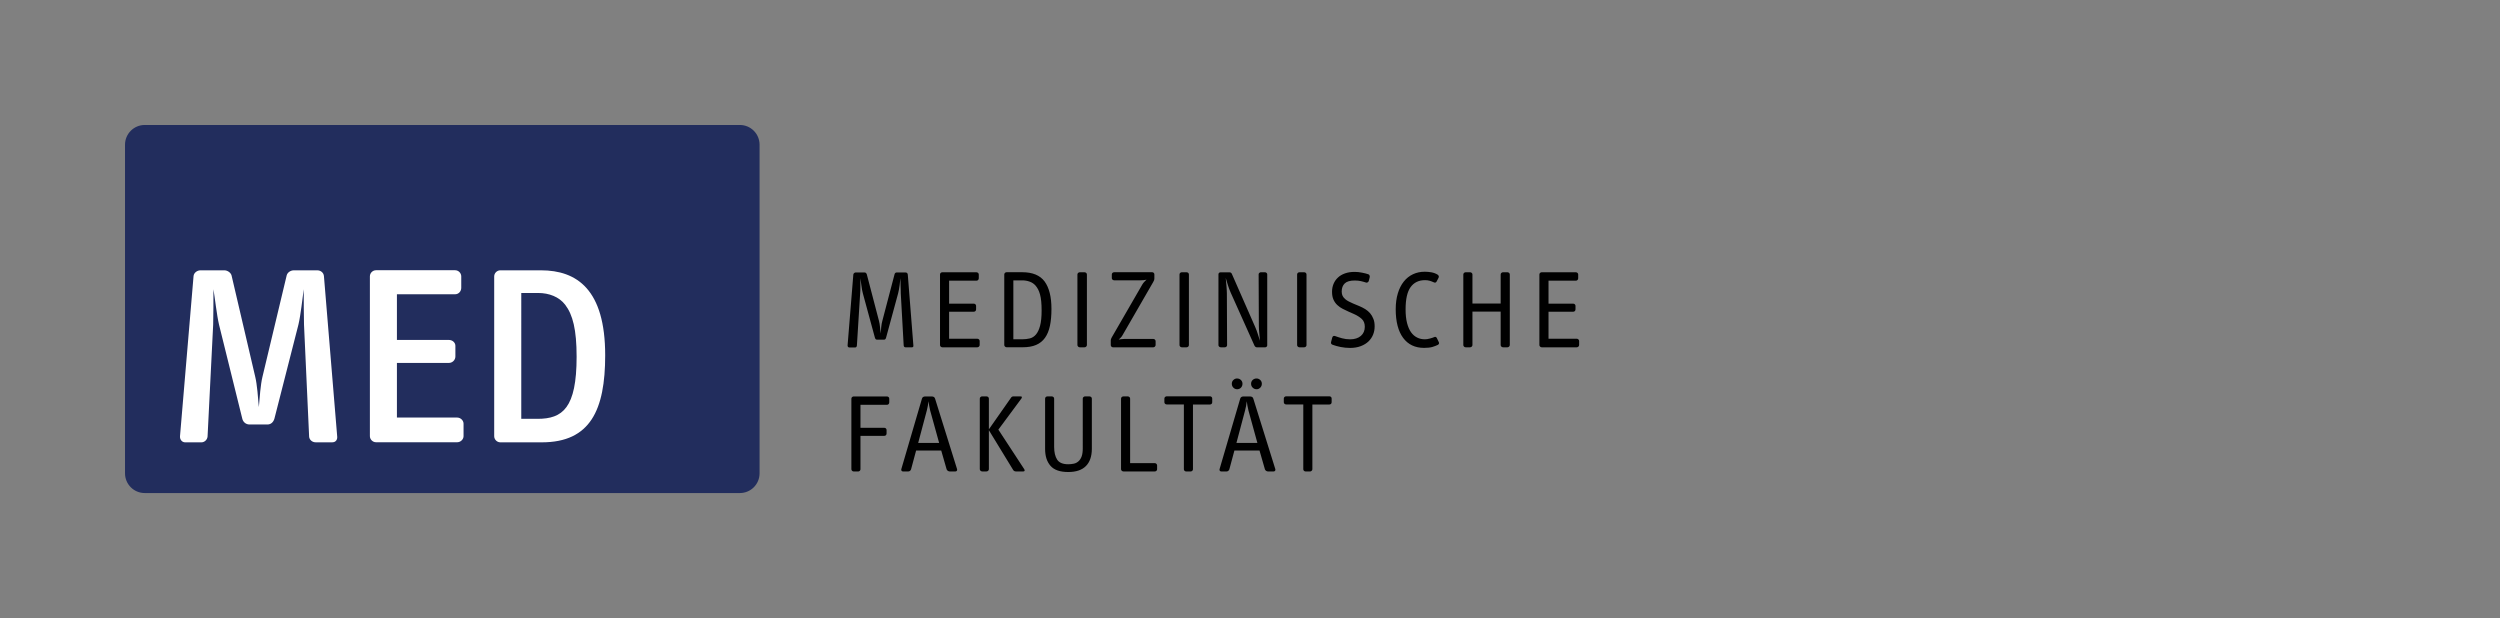
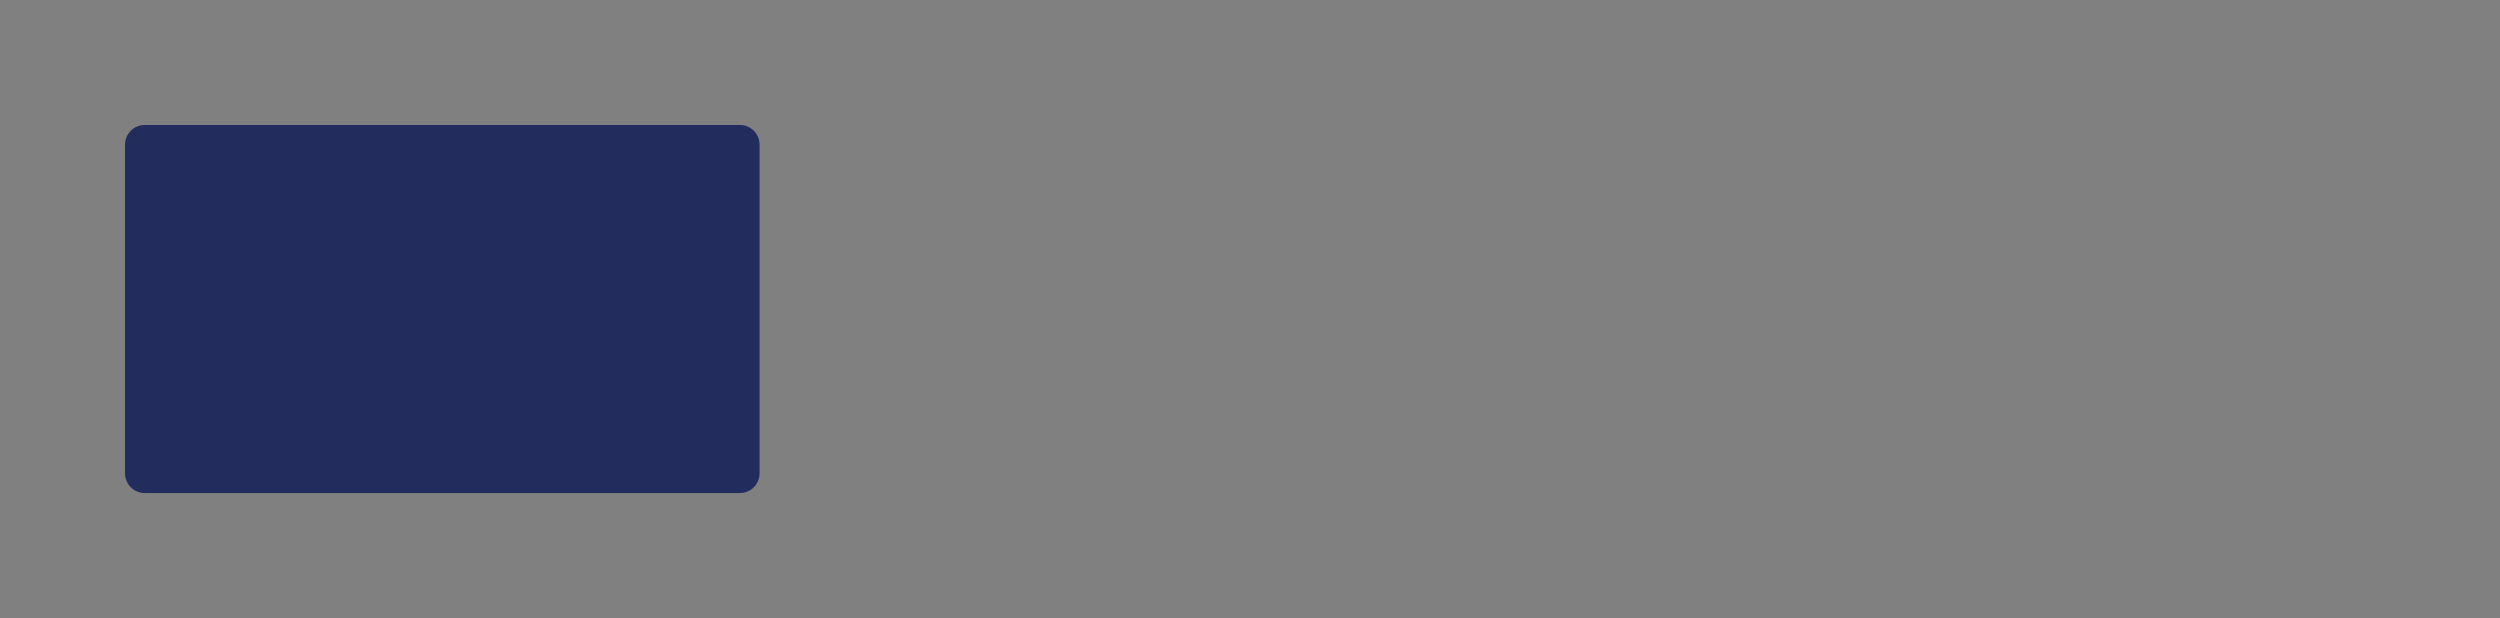
<svg xmlns="http://www.w3.org/2000/svg" version="1.1" id="Ebene_1" x="0px" y="0px" viewBox="0 0 566.93 140.17" style="enable-background:new 0 0 566.93 140.17;" xml:space="preserve">
  <rect x="0" y="0" width="566.93" height="140.17" fill="#808080" stroke="none" />
  <style type="text/css">
	.st0{fill:#222D5D;}
	.st1{fill:#FFFFFF;}
</style>
  <g>
    <path class="st0" d="M172.25,107.34V32.82c0-2.47-2-4.48-4.47-4.48H32.82c-2.47,0-4.47,2.01-4.47,4.48v74.52   c0,2.47,2,4.47,4.47,4.47h134.96C170.25,111.81,172.25,109.81,172.25,107.34" />
-     <path class="st1" d="M130.76,80.91c0,11.63-3.18,14.07-8.85,14.07h-3.7V66.44h3.82c2.49,0,4.75,0.87,6.13,2.66   C129.89,71.36,130.76,74.72,130.76,80.91 M137.24,80.57c0-14.87-6.37-19.27-14.58-19.27h-9.2c-0.75,0-1.39,0.63-1.39,1.39v36.23   c0,0.75,0.64,1.39,1.39,1.39h9.43C133.88,100.3,137.24,92.95,137.24,80.57 M105.12,98.91v-2.83c0-0.75-0.69-1.39-1.45-1.39H90.01   V82.3h11.81c0.75,0,1.45-0.64,1.45-1.45v-2.43c0-0.75-0.69-1.33-1.45-1.33H90.01V66.73h13.2c0.81,0,1.39-0.69,1.39-1.45v-2.61   c0-0.75-0.64-1.39-1.39-1.39H85.27c-0.75,0-1.39,0.63-1.39,1.39v36.23c0,0.75,0.64,1.39,1.39,1.39h18.41   C104.42,100.3,105.12,99.66,105.12,98.91 M76.47,99.03l-3.01-36.4c-0.06-0.81-0.75-1.33-1.51-1.33h-5.32   c-0.69,0-1.45,0.46-1.62,1.16l-5.5,23.03c-0.41,1.68-0.64,4.75-0.81,6.83c-0.17-2.08-0.4-5.15-0.81-6.83l-5.38-23.03   c-0.17-0.64-0.93-1.16-1.62-1.16h-5.44c-0.75,0-1.51,0.58-1.56,1.33l-3.07,36.29c-0.06,0.75,0.46,1.39,1.16,1.39h3.7   c0.69,0,1.33-0.58,1.39-1.33l1.27-25.35c0.06-1.39,0.06-6.48,0.06-8.04c0.35,2.02,0.75,5.84,1.27,8.04l5.27,21.3   c0.18,0.81,0.87,1.33,1.62,1.33h4.11c0.75,0,1.33-0.52,1.56-1.33l5.44-21.3c0.52-2.14,0.93-6.13,1.21-8.04c0,1.73,0,6.71,0.06,8.04   l1.16,25.4c0.06,0.7,0.7,1.27,1.45,1.27h3.82C76.12,100.3,76.53,99.72,76.47,99.03" />
-     <path d="M206.76,78.77h-1.35c-0.29,0-0.45-0.14-0.48-0.43l-0.66-11.81c0-0.15,0-0.38-0.01-0.67c-0.01-0.3-0.02-0.61-0.03-0.95   c-0.01-0.34-0.02-0.67-0.02-1c-0.01-0.33-0.01-0.6-0.01-0.83c-0.03,0.19-0.06,0.42-0.09,0.7c-0.03,0.28-0.06,0.58-0.1,0.89   c-0.04,0.31-0.09,0.63-0.15,0.97c-0.06,0.33-0.12,0.62-0.19,0.88l-2.72,10.01c-0.05,0.19-0.11,0.32-0.19,0.39   c-0.08,0.08-0.19,0.11-0.34,0.11h-1.5c-0.15,0-0.27-0.04-0.34-0.11c-0.07-0.08-0.14-0.21-0.19-0.39l-2.72-10.01   c-0.15-0.56-0.26-1.16-0.33-1.8c-0.07-0.64-0.15-1.19-0.23-1.63c0,0.2,0,0.47,0,0.79c0,0.32,0,0.65,0,0.99c0,0.34,0,0.66-0.01,0.97   c-0.01,0.3-0.02,0.53-0.04,0.69l-0.74,11.81c-0.03,0.31-0.18,0.46-0.43,0.46h-1.27c-0.13,0-0.24-0.05-0.32-0.15   c-0.08-0.1-0.11-0.22-0.09-0.36l1.3-16.03c0.02-0.14,0.08-0.25,0.19-0.34c0.11-0.1,0.24-0.14,0.39-0.14h1.96   c0.13,0,0.24,0.04,0.33,0.13c0.08,0.08,0.14,0.18,0.18,0.28l2.77,10.59c0.1,0.39,0.18,0.84,0.23,1.36c0.05,0.52,0.1,1.01,0.15,1.49   c0.03-0.47,0.08-0.97,0.13-1.47c0.05-0.51,0.13-0.98,0.25-1.4l2.77-10.57c0.07-0.27,0.25-0.41,0.53-0.41h1.91   c0.15,0,0.28,0.04,0.38,0.11c0.1,0.08,0.16,0.2,0.18,0.37l1.27,16.11C207.16,78.62,207.04,78.77,206.76,78.77z M221.99,78.61   c-0.11,0.1-0.23,0.15-0.37,0.15h-7.92c-0.14,0-0.26-0.05-0.37-0.15c-0.11-0.1-0.16-0.22-0.16-0.36v-16c0-0.15,0.05-0.28,0.16-0.37   c0.11-0.1,0.23-0.14,0.37-0.14h7.72c0.13,0,0.26,0.05,0.37,0.14c0.11,0.09,0.17,0.21,0.17,0.37v0.84c0,0.15-0.05,0.28-0.14,0.39   c-0.09,0.11-0.22,0.17-0.39,0.17h-6.2v5.21h5.59c0.15,0,0.28,0.05,0.38,0.15c0.1,0.1,0.15,0.22,0.15,0.35v0.78   c0,0.17-0.05,0.3-0.15,0.4c-0.1,0.1-0.23,0.15-0.38,0.15h-5.59v6.12h6.38c0.15,0,0.28,0.05,0.39,0.15c0.11,0.1,0.16,0.23,0.16,0.38   v0.91C222.16,78.4,222.1,78.51,221.99,78.61z M238.44,70.05c0,1.46-0.11,2.73-0.34,3.82c-0.23,1.09-0.6,2-1.12,2.73   c-0.52,0.73-1.19,1.27-2.02,1.62c-0.83,0.36-1.85,0.53-3.07,0.53h-3.61c-0.13,0-0.26-0.05-0.37-0.15c-0.11-0.1-0.17-0.22-0.17-0.36   v-16c0-0.15,0.06-0.28,0.17-0.37c0.11-0.1,0.23-0.14,0.37-0.14h3.53c2.34,0,4.03,0.7,5.07,2.09   C237.92,65.24,238.44,67.31,238.44,70.05z M236.21,70.44c0-0.81-0.03-1.52-0.09-2.11c-0.06-0.59-0.15-1.11-0.27-1.55   c-0.12-0.44-0.26-0.82-0.43-1.14c-0.17-0.32-0.36-0.61-0.58-0.87c-0.37-0.42-0.83-0.73-1.36-0.91c-0.53-0.19-1.09-0.28-1.67-0.28   h-2.01v13.36h2.01c0.63,0,1.21-0.07,1.74-0.2c0.53-0.14,0.99-0.43,1.38-0.89c0.39-0.46,0.7-1.11,0.93-1.97   C236.09,73.02,236.21,71.87,236.21,70.44z M246.31,78.61c-0.11,0.1-0.23,0.15-0.37,0.15h-1.07c-0.14,0-0.26-0.05-0.37-0.15   c-0.11-0.1-0.17-0.22-0.17-0.36v-16c0-0.15,0.05-0.28,0.17-0.37c0.11-0.1,0.23-0.14,0.37-0.14h1.07c0.13,0,0.26,0.05,0.37,0.14   c0.11,0.09,0.17,0.21,0.17,0.37v16C246.47,78.4,246.42,78.51,246.31,78.61z M261.89,78.61c-0.1,0.1-0.22,0.15-0.36,0.15h-9.14   c-0.13,0-0.25-0.05-0.35-0.15c-0.1-0.1-0.15-0.22-0.15-0.36v-1.04c0-0.13,0.03-0.27,0.08-0.39c0.05-0.13,0.1-0.23,0.15-0.32   l6.94-12.01c0.13-0.22,0.29-0.42,0.46-0.6c0.17-0.18,0.33-0.34,0.48-0.47c-0.39,0.1-0.88,0.15-1.47,0.15h-5.84   c-0.15,0-0.28-0.05-0.4-0.15c-0.11-0.1-0.16-0.22-0.16-0.35v-0.83c0-0.15,0.05-0.27,0.16-0.37c0.11-0.09,0.24-0.14,0.4-0.14h8.58   c0.14,0,0.26,0.05,0.36,0.14c0.1,0.09,0.15,0.21,0.15,0.37v0.92c0,0.13-0.03,0.27-0.08,0.42c-0.05,0.14-0.12,0.29-0.21,0.42   l-6.86,11.89c-0.13,0.26-0.29,0.47-0.46,0.66c-0.17,0.19-0.33,0.34-0.48,0.46c0.15-0.03,0.35-0.07,0.58-0.1   c0.24-0.03,0.48-0.05,0.74-0.05h6.53c0.14,0,0.26,0.05,0.36,0.15c0.1,0.1,0.16,0.22,0.16,0.36v0.89   C262.05,78.4,261.99,78.51,261.89,78.61z M269.45,78.61c-0.11,0.1-0.23,0.15-0.37,0.15h-1.07c-0.13,0-0.26-0.05-0.37-0.15   c-0.11-0.1-0.16-0.22-0.16-0.36v-16c0-0.15,0.05-0.28,0.16-0.37c0.11-0.1,0.23-0.14,0.37-0.14h1.07c0.14,0,0.26,0.05,0.37,0.14   c0.11,0.09,0.16,0.21,0.16,0.37v16C269.61,78.4,269.56,78.51,269.45,78.61z M287.23,78.63c-0.11,0.09-0.23,0.14-0.37,0.14h-1.78   c-0.27,0-0.47-0.13-0.61-0.41l-5.39-12.02c-0.24-0.54-0.44-1.1-0.62-1.66c-0.18-0.57-0.34-1.12-0.5-1.66   c0.02,0.25,0.04,0.54,0.08,0.86c0.03,0.32,0.06,0.64,0.09,0.96c0.03,0.32,0.05,0.63,0.06,0.93c0.02,0.3,0.03,0.55,0.03,0.75   l0.05,11.76c0,0.13-0.06,0.25-0.16,0.34c-0.11,0.09-0.23,0.14-0.37,0.14h-0.89c-0.13,0-0.26-0.05-0.37-0.14   c-0.11-0.1-0.17-0.21-0.17-0.34V62.23c0-0.17,0.05-0.29,0.15-0.37c0.1-0.08,0.23-0.11,0.38-0.11h1.93c0.29,0,0.48,0.12,0.58,0.36   l5.28,12.02c0.26,0.58,0.46,1.13,0.62,1.67c0.16,0.54,0.32,1.03,0.47,1.47c-0.03-0.51-0.08-1.08-0.15-1.72   c-0.07-0.63-0.1-1.22-0.1-1.77l-0.05-11.56c0-0.14,0.05-0.25,0.16-0.34c0.11-0.1,0.23-0.14,0.37-0.14h0.89   c0.13,0,0.26,0.05,0.37,0.14c0.11,0.09,0.16,0.21,0.16,0.34v16.05C287.4,78.42,287.34,78.53,287.23,78.63z M296.12,78.61   c-0.11,0.1-0.23,0.15-0.37,0.15h-1.07c-0.13,0-0.26-0.05-0.37-0.15c-0.11-0.1-0.16-0.22-0.16-0.36v-16c0-0.15,0.05-0.28,0.16-0.37   c0.11-0.1,0.23-0.14,0.37-0.14h1.07c0.14,0,0.26,0.05,0.37,0.14c0.11,0.09,0.16,0.21,0.16,0.37v16   C296.29,78.4,296.23,78.51,296.12,78.61z M311.73,74.02c0,0.64-0.11,1.26-0.34,1.84c-0.23,0.58-0.58,1.1-1.04,1.55   c-0.46,0.45-1.05,0.81-1.75,1.08c-0.7,0.27-1.52,0.41-2.45,0.41c-0.71,0-1.42-0.07-2.13-0.21c-0.71-0.15-1.31-0.31-1.81-0.5   c-0.32-0.12-0.44-0.33-0.36-0.63l0.26-0.99c0.03-0.14,0.1-0.25,0.21-0.33c0.11-0.09,0.26-0.1,0.45-0.03   c0.46,0.17,0.98,0.34,1.56,0.5c0.58,0.16,1.2,0.24,1.84,0.24c1.01,0,1.83-0.26,2.43-0.77c0.6-0.52,0.9-1.21,0.9-2.07   c0-0.78-0.24-1.38-0.71-1.8c-0.47-0.42-1.05-0.79-1.73-1.09l-1.2-0.53c-0.46-0.21-0.91-0.42-1.36-0.65   c-0.45-0.23-0.86-0.51-1.22-0.85c-0.37-0.34-0.66-0.75-0.88-1.23c-0.22-0.48-0.33-1.08-0.33-1.79c0-0.64,0.11-1.24,0.34-1.79   c0.23-0.55,0.56-1.03,0.99-1.43c0.43-0.41,0.96-0.72,1.6-0.95c0.64-0.23,1.37-0.34,2.2-0.34c0.53,0,1.08,0.05,1.65,0.17   c0.58,0.11,1.06,0.23,1.45,0.37c0.12,0.04,0.21,0.12,0.27,0.26c0.06,0.13,0.07,0.27,0.04,0.41l-0.2,0.81   c-0.03,0.14-0.11,0.25-0.24,0.33c-0.12,0.09-0.24,0.11-0.34,0.08c-0.42-0.14-0.84-0.25-1.23-0.34c-0.4-0.09-0.86-0.14-1.39-0.14   c-1.05,0-1.8,0.22-2.26,0.66c-0.46,0.44-0.69,1.06-0.69,1.85c0,0.37,0.07,0.7,0.2,0.97c0.13,0.27,0.33,0.51,0.57,0.72   c0.24,0.21,0.52,0.4,0.84,0.56c0.31,0.16,0.65,0.32,1,0.47l1.4,0.58c0.47,0.2,0.92,0.43,1.33,0.68c0.41,0.26,0.78,0.56,1.09,0.92   c0.31,0.36,0.56,0.78,0.75,1.28C311.64,72.75,311.73,73.34,311.73,74.02z M326.3,77.97c-0.06,0.11-0.14,0.19-0.24,0.24   c-0.34,0.17-0.75,0.32-1.23,0.47c-0.48,0.14-1.11,0.21-1.89,0.21c-2.05,0-3.63-0.76-4.75-2.27c-1.12-1.52-1.68-3.68-1.68-6.49   c0-1.34,0.16-2.54,0.48-3.6c0.32-1.06,0.77-1.95,1.35-2.68c0.58-0.73,1.27-1.28,2.08-1.66c0.81-0.38,1.7-0.57,2.67-0.57   c0.49,0,0.99,0.04,1.5,0.13c0.51,0.09,0.98,0.26,1.42,0.53c0.13,0.08,0.22,0.2,0.26,0.33c0.04,0.14,0.02,0.27-0.06,0.41l-0.41,0.79   c-0.15,0.29-0.38,0.36-0.68,0.2c-0.29-0.13-0.59-0.25-0.9-0.34c-0.32-0.09-0.67-0.14-1.05-0.14c-1.42,0-2.51,0.52-3.28,1.57   c-0.76,1.05-1.14,2.73-1.14,5.06c0,1.2,0.11,2.23,0.33,3.09c0.22,0.85,0.52,1.55,0.91,2.1c0.39,0.54,0.85,0.94,1.39,1.2   c0.53,0.27,1.11,0.39,1.74,0.39c0.34,0,0.71-0.05,1.13-0.17c0.42-0.11,0.73-0.21,0.95-0.31c0.15-0.09,0.29-0.1,0.39-0.05   c0.11,0.05,0.19,0.13,0.24,0.23l0.46,0.96C326.36,77.73,326.36,77.86,326.3,77.97z M342.21,78.61c-0.11,0.1-0.24,0.15-0.37,0.15   h-0.98c-0.14,0-0.26-0.05-0.38-0.15c-0.11-0.1-0.17-0.22-0.17-0.36v-7.59h-6.4v7.59c0,0.14-0.06,0.25-0.17,0.36   c-0.11,0.1-0.24,0.15-0.37,0.15h-0.98c-0.14,0-0.26-0.05-0.38-0.15c-0.11-0.1-0.17-0.22-0.17-0.36v-16c0-0.15,0.06-0.28,0.17-0.37   c0.11-0.1,0.24-0.14,0.38-0.14h0.98c0.14,0,0.26,0.05,0.37,0.14c0.11,0.09,0.17,0.21,0.17,0.37v6.58h6.4v-6.58   c0-0.15,0.05-0.28,0.17-0.37c0.11-0.1,0.24-0.14,0.38-0.14h0.98c0.14,0,0.26,0.05,0.37,0.14c0.11,0.09,0.17,0.21,0.17,0.37v16   C342.37,78.4,342.31,78.51,342.21,78.61z M357.93,78.61c-0.11,0.1-0.23,0.15-0.37,0.15h-7.93c-0.14,0-0.26-0.05-0.37-0.15   c-0.11-0.1-0.17-0.22-0.17-0.36v-16c0-0.15,0.05-0.28,0.17-0.37c0.11-0.1,0.23-0.14,0.37-0.14h7.72c0.13,0,0.26,0.05,0.37,0.14   c0.11,0.09,0.17,0.21,0.17,0.37v0.84c0,0.15-0.05,0.28-0.14,0.39c-0.09,0.11-0.23,0.17-0.39,0.17h-6.2v5.21h5.59   c0.15,0,0.28,0.05,0.38,0.15c0.1,0.1,0.15,0.22,0.15,0.35v0.78c0,0.17-0.05,0.3-0.15,0.4c-0.1,0.1-0.23,0.15-0.38,0.15h-5.59v6.12   h6.38c0.15,0,0.28,0.05,0.39,0.15c0.11,0.1,0.17,0.23,0.17,0.38v0.91C358.1,78.4,358.04,78.51,357.93,78.61z M201.52,91.63   c-0.09,0.11-0.22,0.17-0.39,0.17h-6v5.21h5.39c0.15,0,0.28,0.05,0.38,0.15c0.1,0.1,0.15,0.22,0.15,0.35v0.78   c0,0.17-0.05,0.3-0.15,0.4c-0.1,0.1-0.23,0.15-0.38,0.15h-5.39v7.57c0,0.14-0.05,0.25-0.16,0.36c-0.11,0.1-0.23,0.15-0.37,0.15   h-0.99c-0.13,0-0.26-0.05-0.37-0.15c-0.11-0.1-0.17-0.22-0.17-0.36v-16c0-0.15,0.06-0.28,0.17-0.37c0.11-0.1,0.23-0.14,0.37-0.14   h7.52c0.13,0,0.26,0.05,0.37,0.14c0.11,0.09,0.16,0.21,0.16,0.37v0.84C201.66,91.39,201.61,91.52,201.52,91.63z M217.03,106.36   c0.05,0.15,0.04,0.28-0.04,0.39c-0.08,0.11-0.18,0.16-0.32,0.16h-1.32c-0.13,0-0.28-0.05-0.42-0.15c-0.15-0.1-0.23-0.22-0.27-0.36   l-1.22-4.24h-5.69l-1.14,4.24c-0.03,0.14-0.11,0.25-0.23,0.36c-0.12,0.1-0.25,0.15-0.38,0.15h-1.24c-0.13,0-0.24-0.05-0.32-0.16   c-0.08-0.11-0.09-0.24-0.04-0.39l4.67-15.95c0.05-0.18,0.14-0.32,0.28-0.39c0.14-0.08,0.27-0.11,0.41-0.11h1.6   c0.13,0,0.27,0.04,0.41,0.11c0.13,0.08,0.23,0.21,0.28,0.39L217.03,106.36z M210.93,93.07c-0.08-0.32-0.15-0.67-0.21-1.03   c-0.06-0.36-0.11-0.71-0.16-1.05c-0.09,0.75-0.21,1.44-0.38,2.08l-1.96,7.37h4.75L210.93,93.07z M232.35,106.76   c-0.03,0.1-0.13,0.15-0.3,0.15h-1.65c-0.29,0-0.5-0.11-0.64-0.33l-5.51-9.02v8.84c0,0.14-0.06,0.25-0.17,0.36   c-0.11,0.1-0.23,0.15-0.37,0.15h-0.98c-0.14,0-0.26-0.05-0.37-0.15c-0.11-0.1-0.17-0.22-0.17-0.36v-16c0-0.15,0.06-0.28,0.17-0.37   c0.11-0.1,0.23-0.14,0.37-0.14h0.98c0.14,0,0.26,0.05,0.37,0.14c0.11,0.09,0.17,0.21,0.17,0.37v6.96l5.05-7.21   c0.12-0.17,0.3-0.26,0.53-0.26h1.57c0.24,0,0.35,0.06,0.33,0.19c-0.02,0.13-0.05,0.22-0.1,0.29l-5.23,7.06l5.87,8.97   C232.36,106.54,232.38,106.66,232.35,106.76z M246.25,105.69c-0.89,0.9-2.23,1.35-4.01,1.35c-1.87,0-3.21-0.47-4.02-1.41   c-0.82-0.94-1.22-2.21-1.22-3.82V90.4c0-0.15,0.05-0.28,0.16-0.37c0.11-0.1,0.24-0.14,0.37-0.14h0.98c0.14,0,0.26,0.05,0.37,0.14   c0.11,0.09,0.17,0.21,0.17,0.37v10.95c0,1.22,0.23,2.18,0.68,2.88c0.46,0.7,1.29,1.05,2.51,1.05c0.47,0,0.91-0.05,1.31-0.14   c0.4-0.09,0.74-0.28,1.04-0.55c0.3-0.27,0.53-0.64,0.7-1.1c0.17-0.47,0.25-1.08,0.25-1.84V90.4c0-0.15,0.05-0.28,0.17-0.37   c0.11-0.1,0.24-0.14,0.37-0.14h0.98c0.14,0,0.26,0.05,0.37,0.14c0.11,0.09,0.17,0.21,0.17,0.37v11.41   C247.59,103.5,247.14,104.8,246.25,105.69z M262.25,106.76c-0.1,0.1-0.22,0.15-0.36,0.15h-7.13c-0.14,0-0.26-0.05-0.37-0.15   c-0.11-0.1-0.17-0.22-0.17-0.36v-16c0-0.15,0.06-0.28,0.17-0.37c0.11-0.1,0.24-0.14,0.37-0.14h0.98c0.14,0,0.26,0.05,0.37,0.14   c0.11,0.09,0.17,0.21,0.17,0.37v14.63h5.61c0.14,0,0.26,0.05,0.36,0.16c0.1,0.1,0.15,0.22,0.15,0.36v0.86   C262.4,106.54,262.35,106.66,262.25,106.76z M274.75,91.59c-0.1,0.09-0.22,0.14-0.36,0.14h-3.86v14.68c0,0.13-0.05,0.25-0.16,0.36   c-0.11,0.1-0.24,0.15-0.37,0.15H269c-0.13,0-0.26-0.05-0.37-0.15c-0.11-0.1-0.16-0.22-0.16-0.36V91.72h-3.86   c-0.16,0-0.29-0.05-0.39-0.14c-0.11-0.09-0.17-0.21-0.17-0.37v-0.83c0-0.15,0.05-0.27,0.17-0.37c0.11-0.09,0.24-0.14,0.39-0.14   h9.78c0.13,0,0.25,0.05,0.36,0.14c0.1,0.09,0.15,0.21,0.15,0.37v0.83C274.9,91.37,274.85,91.49,274.75,91.59z M289.2,106.36   c0.05,0.15,0.04,0.28-0.04,0.39c-0.08,0.11-0.18,0.16-0.32,0.16h-1.32c-0.14,0-0.27-0.05-0.42-0.15c-0.14-0.1-0.23-0.22-0.26-0.36   l-1.22-4.24h-5.69l-1.14,4.24c-0.03,0.14-0.11,0.25-0.23,0.36c-0.12,0.1-0.24,0.15-0.38,0.15h-1.25c-0.13,0-0.24-0.05-0.32-0.16   c-0.08-0.11-0.09-0.24-0.04-0.39l4.67-15.95c0.05-0.18,0.15-0.32,0.28-0.39c0.13-0.08,0.27-0.11,0.41-0.11h1.6   c0.14,0,0.27,0.04,0.41,0.11c0.14,0.08,0.23,0.21,0.28,0.39L289.2,106.36z M281.76,87.02c0,0.36-0.12,0.65-0.34,0.89   c-0.23,0.24-0.52,0.36-0.88,0.36c-0.32,0-0.6-0.12-0.84-0.36c-0.24-0.24-0.36-0.53-0.36-0.89c0-0.34,0.12-0.62,0.36-0.85   c0.24-0.23,0.51-0.34,0.81-0.34c0.36,0,0.65,0.11,0.89,0.34C281.64,86.4,281.76,86.68,281.76,87.02z M283.11,93.07   c-0.09-0.32-0.16-0.67-0.22-1.03c-0.06-0.36-0.11-0.71-0.16-1.05c-0.08,0.75-0.21,1.44-0.38,2.08l-1.96,7.37h4.75L283.11,93.07z    M286.15,87.02c0,0.36-0.12,0.65-0.36,0.89c-0.24,0.24-0.51,0.36-0.81,0.36c-0.36,0-0.66-0.12-0.9-0.36   c-0.25-0.24-0.37-0.53-0.37-0.89c0-0.34,0.12-0.62,0.36-0.85c0.24-0.23,0.53-0.34,0.89-0.34c0.31,0,0.58,0.11,0.83,0.34   C286.03,86.4,286.15,86.68,286.15,87.02z M301.83,91.59c-0.1,0.09-0.22,0.14-0.36,0.14h-3.86v14.68c0,0.13-0.06,0.25-0.17,0.36   c-0.11,0.1-0.23,0.15-0.37,0.15h-0.99c-0.13,0-0.26-0.05-0.37-0.15c-0.11-0.1-0.16-0.22-0.16-0.36V91.72h-3.86   c-0.16,0-0.29-0.05-0.39-0.14c-0.11-0.09-0.17-0.21-0.17-0.37v-0.83c0-0.15,0.05-0.27,0.17-0.37c0.11-0.09,0.24-0.14,0.39-0.14   h9.78c0.13,0,0.25,0.05,0.36,0.14c0.1,0.09,0.15,0.21,0.15,0.37v0.83C301.98,91.37,301.93,91.49,301.83,91.59z" />
  </g>
</svg>